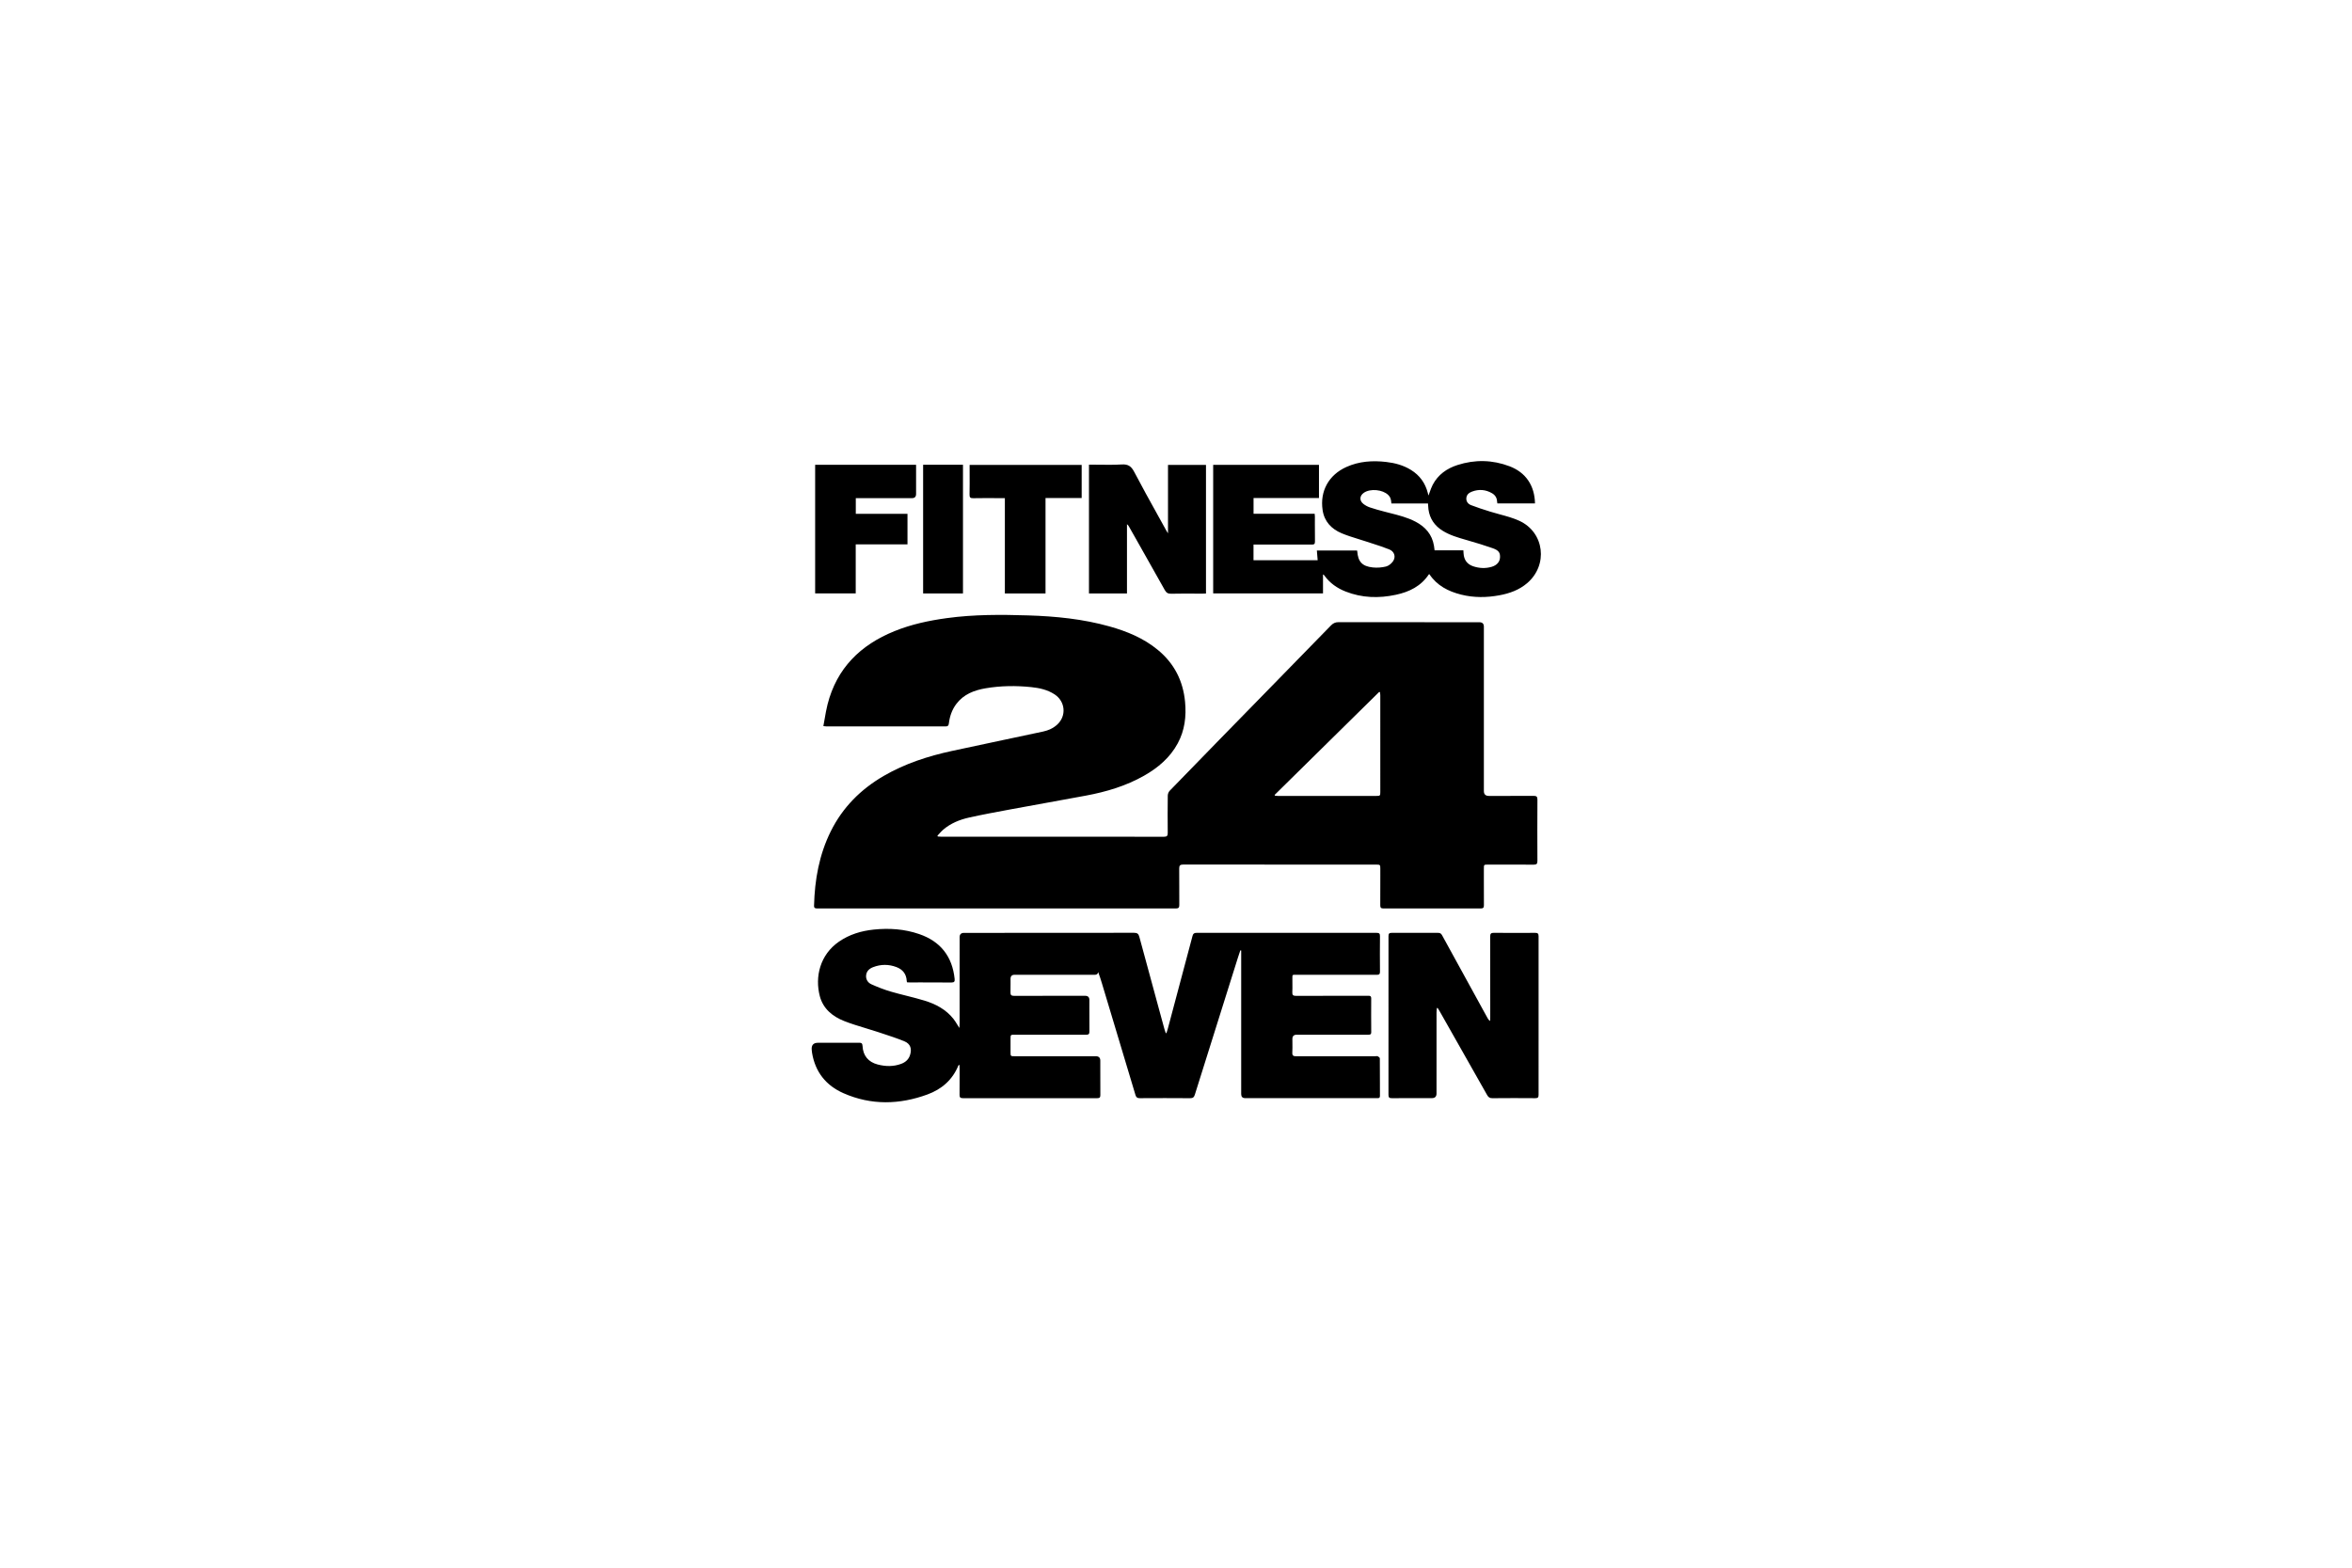
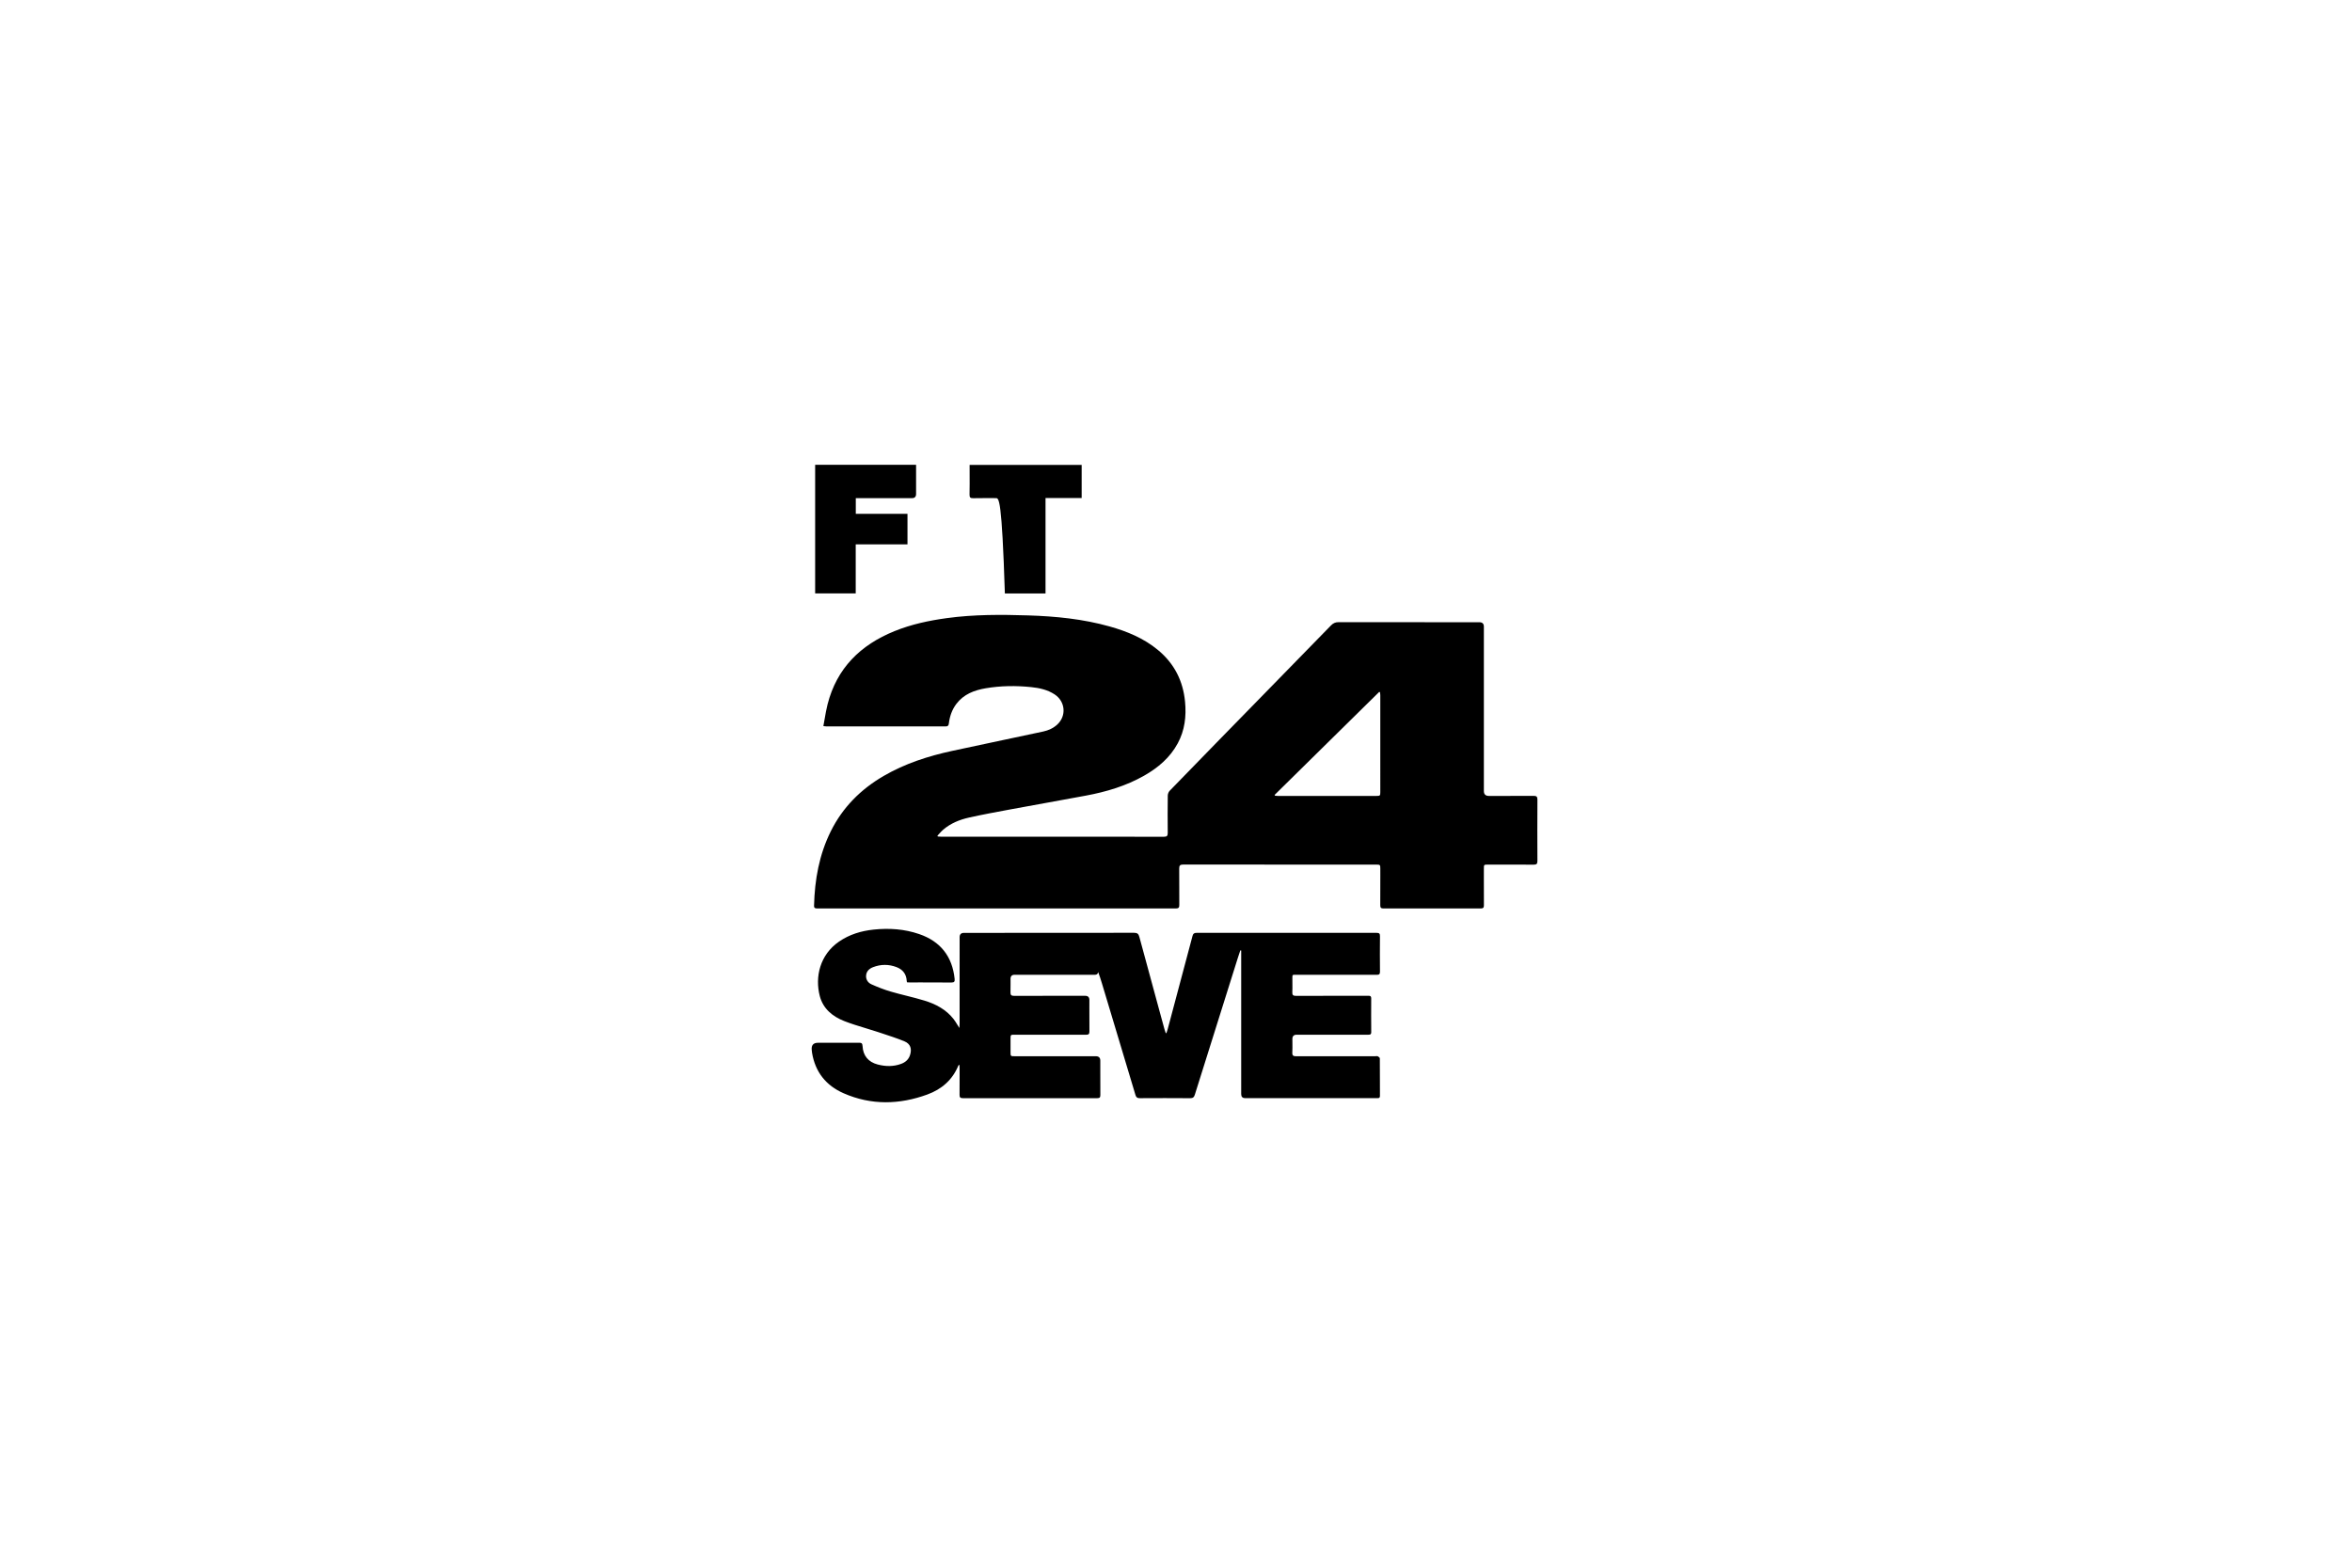
<svg xmlns="http://www.w3.org/2000/svg" width="255" height="170" viewBox="0 0 255 170" fill="none">
-   <path fill-rule="evenodd" clip-rule="evenodd" d="M162.33 54.517C162.334 54.54 162.339 54.564 162.342 54.589H166.421C166.383 52.658 165.428 51.233 163.662 50.562C161.807 49.858 159.912 49.819 158.021 50.426C156.862 50.799 155.91 51.469 155.331 52.573C155.198 52.828 155.101 53.103 155.005 53.374C154.962 53.497 154.919 53.619 154.873 53.738C154.853 53.658 154.826 53.557 154.8 53.456C154.524 52.377 153.92 51.541 152.971 50.956C152.151 50.449 151.245 50.206 150.299 50.096C148.812 49.922 147.354 50.016 145.969 50.641C144.06 51.502 143.09 53.255 143.395 55.312C143.578 56.553 144.352 57.361 145.456 57.826C146.047 58.074 146.663 58.264 147.279 58.455L147.279 58.455C147.574 58.546 147.869 58.637 148.161 58.734C148.379 58.807 148.599 58.878 148.818 58.949L148.82 58.949C149.426 59.144 150.033 59.34 150.621 59.578C151.186 59.806 151.361 60.384 151.028 60.867C150.855 61.117 150.554 61.361 150.267 61.433C149.806 61.547 149.301 61.584 148.827 61.533C147.676 61.409 147.228 60.901 147.148 59.759C147.147 59.747 147.141 59.736 147.133 59.722C147.128 59.714 147.123 59.706 147.119 59.697H142.773L142.799 60.02C142.819 60.268 142.839 60.508 142.859 60.749H135.903V59.049H136.297C136.77 59.049 137.243 59.049 137.716 59.048L137.727 59.048C139.225 59.048 140.722 59.047 142.219 59.054C142.474 59.055 142.571 58.998 142.566 58.723C142.554 58.108 142.555 57.493 142.557 56.878C142.558 56.591 142.559 56.304 142.558 56.017C142.558 55.956 142.552 55.895 142.544 55.823C142.54 55.789 142.537 55.752 142.533 55.712H135.908V54.007H143.001V50.41H131.531V64.349H143.438V62.309C143.457 62.31 143.471 62.311 143.481 62.311C143.496 62.311 143.502 62.311 143.505 62.314C143.534 62.345 143.562 62.376 143.587 62.411C144.176 63.229 144.966 63.783 145.893 64.147C147.667 64.844 149.49 64.894 151.333 64.499C152.787 64.189 154.06 63.572 154.913 62.283C154.918 62.276 154.931 62.273 154.947 62.271C154.955 62.269 154.964 62.268 154.972 62.266C155.797 63.503 157.017 64.13 158.416 64.48C159.799 64.826 161.188 64.81 162.58 64.55C163.678 64.345 164.709 63.974 165.572 63.237C167.866 61.279 167.452 57.735 164.728 56.479C164.063 56.172 163.346 55.978 162.628 55.784L162.628 55.784L162.628 55.784C162.268 55.687 161.908 55.589 161.554 55.478L161.49 55.458L161.49 55.457C160.816 55.245 160.142 55.033 159.485 54.776C159.173 54.654 158.944 54.385 158.979 54.003C159.014 53.629 159.273 53.429 159.598 53.307C160.348 53.026 161.078 53.088 161.769 53.49C162.098 53.682 162.291 53.978 162.31 54.373C162.313 54.42 162.321 54.467 162.33 54.517ZM158.663 59.786C158.661 59.752 158.658 59.716 158.656 59.676L158.654 59.676H155.534C155.526 59.616 155.519 59.558 155.512 59.502C155.499 59.391 155.487 59.288 155.47 59.186C155.267 57.955 154.535 57.128 153.461 56.567C152.59 56.113 151.648 55.875 150.705 55.637C150.498 55.584 150.291 55.532 150.085 55.478L150.072 55.474C149.555 55.337 149.036 55.2 148.531 55.027C148.275 54.941 148.021 54.806 147.81 54.638C147.355 54.275 147.4 53.745 147.886 53.423C148.582 52.96 149.906 53.086 150.506 53.672C150.741 53.9 150.817 54.098 150.852 54.6H154.822C154.828 54.676 154.832 54.749 154.836 54.819C154.844 54.964 154.852 55.099 154.87 55.232C155.011 56.254 155.544 57.018 156.415 57.558C157.194 58.04 158.059 58.29 158.926 58.54C159.015 58.566 159.105 58.592 159.194 58.618C160.089 58.878 160.982 59.145 161.859 59.456C162.498 59.684 162.661 59.951 162.628 60.47C162.599 60.937 162.279 61.301 161.732 61.463C161.061 61.662 160.39 61.63 159.73 61.411C159.062 61.189 158.72 60.709 158.677 60.011C158.673 59.942 158.669 59.874 158.663 59.786Z" fill="black" />
  <path fill-rule="evenodd" clip-rule="evenodd" d="M89.268 78.737C89.317 78.483 89.36 78.229 89.404 77.978C89.497 77.44 89.588 76.909 89.72 76.388C90.72 72.452 93.293 69.936 96.973 68.443C98.8 67.701 100.712 67.294 102.661 67.028C105.596 66.627 108.545 66.641 111.491 66.735C114.459 66.829 117.412 67.121 120.289 67.929C122.192 68.464 123.998 69.205 125.541 70.483C127.305 71.945 128.266 73.821 128.482 76.101C128.631 77.681 128.452 79.192 127.691 80.604C126.853 82.159 125.559 83.252 124.049 84.111C122.081 85.231 119.943 85.865 117.733 86.276C116.35 86.534 114.966 86.784 113.582 87.035C112.298 87.267 111.015 87.5 109.733 87.737C109.632 87.756 109.531 87.775 109.43 87.793C107.98 88.062 106.53 88.331 105.091 88.649C104.05 88.879 103.063 89.276 102.24 89.989C102.09 90.12 101.956 90.269 101.822 90.419C101.761 90.488 101.699 90.557 101.636 90.624C101.643 90.641 101.651 90.659 101.658 90.677C101.663 90.687 101.667 90.697 101.671 90.707C101.706 90.709 101.741 90.713 101.775 90.716L101.776 90.716C101.848 90.722 101.921 90.729 101.993 90.729C103.914 90.73 105.834 90.73 107.754 90.73H107.754C113.9 90.73 120.045 90.731 126.191 90.737C126.517 90.737 126.607 90.638 126.604 90.321C126.59 88.974 126.59 87.625 126.607 86.278C126.61 86.099 126.693 85.878 126.816 85.751C128.586 83.917 130.366 82.094 132.147 80.271L132.432 79.979C133.574 78.81 134.716 77.641 135.858 76.473L135.869 76.462C138.683 73.582 141.498 70.702 144.308 67.817C144.548 67.571 144.79 67.466 145.138 67.467C149.28 67.476 153.422 67.475 157.564 67.475C158.505 67.475 159.447 67.475 160.389 67.475C160.715 67.475 160.879 67.634 160.879 67.952V85.781C160.879 86.133 161.06 86.309 161.423 86.31C161.846 86.31 162.268 86.31 162.691 86.311C163.881 86.312 165.072 86.313 166.263 86.304C166.573 86.301 166.687 86.376 166.685 86.71C166.671 88.928 166.672 91.146 166.684 93.364C166.685 93.671 166.593 93.765 166.287 93.763C164.962 93.753 163.638 93.755 162.314 93.757H162.313L161.32 93.758C160.88 93.758 160.879 93.761 160.879 94.198C160.879 94.551 160.878 94.904 160.878 95.257V95.259C160.876 96.221 160.875 97.183 160.884 98.146C160.887 98.416 160.82 98.514 160.531 98.514C157.018 98.505 153.506 98.505 149.993 98.513C149.729 98.513 149.645 98.432 149.646 98.169C149.655 97.08 149.653 95.992 149.652 94.903V94.901C149.652 94.663 149.651 94.426 149.651 94.189C149.651 93.781 149.63 93.758 149.217 93.758C147.22 93.758 145.224 93.757 143.227 93.757C138.241 93.757 133.254 93.757 128.267 93.752C127.944 93.752 127.845 93.864 127.848 94.178C127.855 94.87 127.854 95.562 127.854 96.253C127.853 96.878 127.853 97.502 127.857 98.126C127.859 98.406 127.792 98.514 127.484 98.514C114.526 98.507 101.568 98.507 88.61 98.511C88.387 98.511 88.251 98.486 88.258 98.208C88.328 95.4 88.812 92.685 90.071 90.147C91.36 87.551 93.32 85.587 95.815 84.139C98.123 82.799 100.629 81.991 103.22 81.43C105.097 81.023 106.976 80.626 108.856 80.228L108.859 80.228L108.865 80.227C110.277 79.928 111.69 79.629 113.102 79.326C113.668 79.204 114.191 78.97 114.624 78.572C115.645 77.632 115.507 76.061 114.332 75.294C113.566 74.794 112.693 74.603 111.804 74.511C110.154 74.34 108.501 74.358 106.863 74.637C105.624 74.848 104.485 75.278 103.687 76.331C103.214 76.957 102.968 77.675 102.875 78.443C102.845 78.682 102.773 78.774 102.526 78.773C99.206 78.769 95.887 78.769 92.567 78.769H92.557C91.561 78.769 90.564 78.769 89.568 78.769C89.523 78.769 89.478 78.763 89.412 78.755L89.412 78.755L89.412 78.755L89.412 78.754L89.412 78.754L89.412 78.754L89.412 78.754L89.411 78.754L89.411 78.754L89.411 78.754C89.372 78.749 89.326 78.743 89.269 78.737H89.268ZM138.213 86.242L138.214 86.243C138.217 86.251 138.221 86.259 138.225 86.267C138.228 86.274 138.23 86.28 138.233 86.286C138.265 86.289 138.297 86.292 138.329 86.295C138.399 86.302 138.469 86.31 138.539 86.31C142.104 86.311 145.669 86.311 149.234 86.31C149.625 86.31 149.65 86.282 149.65 85.892C149.65 82.391 149.65 78.89 149.649 75.389C149.649 75.314 149.64 75.24 149.63 75.165C149.626 75.131 149.622 75.098 149.618 75.064C149.59 75.052 149.561 75.04 149.533 75.028C147.668 76.865 145.804 78.702 143.94 80.538L143.872 80.605C141.98 82.47 140.087 84.335 138.194 86.199H138.194C138.2 86.214 138.207 86.228 138.213 86.242Z" fill="black" />
  <path d="M126.503 111.902C126.488 111.945 126.473 111.988 126.459 112.031C126.449 112.031 126.438 112.032 126.428 112.032L126.426 112.032C126.415 112.033 126.404 112.033 126.392 112.034C126.383 112.007 126.374 111.98 126.364 111.953C126.358 111.934 126.351 111.915 126.344 111.896C126.31 111.798 126.275 111.7 126.248 111.601C126.101 111.064 125.954 110.527 125.808 109.99L125.807 109.988C125.043 107.193 124.28 104.399 123.528 101.601C123.439 101.267 123.308 101.152 122.952 101.152C117.869 101.162 112.786 101.162 107.704 101.161H107.698C106.638 101.161 105.578 101.161 104.518 101.161C104.2 101.161 104.041 101.317 104.041 101.628C104.04 102.877 104.04 104.125 104.04 105.373V105.389C104.04 107.255 104.04 109.122 104.039 110.989C104.039 111.072 104.034 111.154 104.027 111.259C104.023 111.322 104.019 111.392 104.015 111.475C103.932 111.347 103.858 111.226 103.788 111.112C103.648 110.884 103.525 110.683 103.38 110.499C102.567 109.463 101.448 108.879 100.227 108.505C99.584 108.308 98.931 108.143 98.278 107.979C97.708 107.836 97.138 107.693 96.575 107.527C95.858 107.317 95.155 107.042 94.473 106.735C94.104 106.569 93.865 106.216 93.901 105.78C93.939 105.321 94.243 105.04 94.656 104.88C95.501 104.552 96.356 104.551 97.201 104.874C97.876 105.133 98.264 105.623 98.305 106.361C98.308 106.395 98.315 106.427 98.322 106.463C98.326 106.481 98.331 106.5 98.334 106.52C98.356 106.521 98.378 106.522 98.399 106.524L98.427 106.526L98.428 106.526C98.488 106.53 98.543 106.533 98.599 106.533C99.047 106.534 99.495 106.533 99.943 106.532C101.012 106.531 102.082 106.529 103.152 106.542C103.474 106.545 103.529 106.417 103.5 106.146C103.245 103.715 101.972 102.087 99.66 101.292C98.059 100.741 96.403 100.629 94.731 100.803C93.377 100.944 92.095 101.327 90.956 102.114C88.896 103.536 88.335 105.939 88.883 108.023C89.244 109.396 90.269 110.227 91.524 110.722C92.277 111.019 93.055 111.254 93.832 111.49L93.833 111.49L93.835 111.491C94.263 111.62 94.691 111.75 95.116 111.89C95.276 111.943 95.436 111.996 95.596 112.048C96.422 112.319 97.249 112.59 98.051 112.918C98.714 113.189 98.885 113.736 98.66 114.423C98.502 114.906 98.153 115.199 97.695 115.367C96.861 115.674 96.01 115.656 95.162 115.435C94.146 115.171 93.567 114.482 93.516 113.43C93.501 113.114 93.38 113.072 93.113 113.074C92.019 113.081 90.924 113.08 89.83 113.079H89.829C89.449 113.079 89.068 113.079 88.688 113.079C88.186 113.079 87.959 113.333 88.006 113.842C88.008 113.863 88.01 113.884 88.011 113.905L88.012 113.905C88.019 113.99 88.026 114.074 88.04 114.158C88.381 116.246 89.554 117.717 91.462 118.553C94.456 119.867 97.509 119.795 100.542 118.687C102.084 118.124 103.269 117.11 103.904 115.543C103.91 115.529 103.926 115.52 103.954 115.504C103.972 115.494 103.993 115.482 104.019 115.465C104.021 115.492 104.022 115.518 104.024 115.542C104.025 115.564 104.026 115.585 104.028 115.605C104.033 115.686 104.038 115.757 104.038 115.829C104.038 116.054 104.039 116.278 104.04 116.503C104.042 117.244 104.044 117.986 104.034 118.727C104.029 119.009 104.128 119.086 104.403 119.086C109.254 119.079 114.104 119.08 118.954 119.086C119.217 119.087 119.301 119.009 119.298 118.743C119.29 117.828 119.291 116.913 119.293 115.998C119.293 115.671 119.293 115.345 119.293 115.018C119.293 114.698 119.131 114.538 118.807 114.538H110.019C109.563 114.537 109.562 114.536 109.561 114.073C109.561 113.606 109.561 113.139 109.561 112.672C109.562 112.206 109.563 112.204 110.012 112.204C110.461 112.204 110.91 112.204 111.359 112.204H111.359C113.489 112.203 115.619 112.202 117.748 112.209C118.029 112.21 118.117 112.123 118.114 111.845C118.105 111.014 118.107 110.183 118.108 109.352C118.108 109.047 118.109 108.743 118.109 108.438C118.108 108.136 117.956 107.985 117.652 107.985C117.059 107.985 116.466 107.985 115.873 107.985C113.897 107.984 111.922 107.984 109.947 107.99C109.659 107.991 109.545 107.908 109.556 107.611C109.568 107.282 109.566 106.952 109.563 106.622C109.562 106.464 109.561 106.305 109.561 106.147C109.563 105.852 109.709 105.705 109.999 105.705C110.61 105.705 111.221 105.705 111.832 105.705H111.844C114.084 105.704 116.324 105.704 118.564 105.708C118.575 105.708 118.586 105.708 118.598 105.708C118.81 105.709 119.002 105.71 119.062 105.407C119.222 105.83 119.348 106.231 119.469 106.633C119.671 107.307 119.874 107.981 120.077 108.655C121.089 112.019 122.102 115.383 123.108 118.75C123.187 119.013 123.316 119.088 123.582 119.086C125.396 119.076 127.211 119.073 129.026 119.088C129.325 119.091 129.452 118.994 129.54 118.715C130.908 114.345 132.283 109.977 133.658 105.609L133.66 105.604C133.84 105.031 134.02 104.458 134.201 103.885C134.262 103.69 134.327 103.497 134.392 103.304C134.42 103.222 134.447 103.14 134.475 103.058C134.48 103.058 134.485 103.059 134.49 103.059C134.496 103.06 134.501 103.061 134.507 103.061L134.522 103.063C134.527 103.064 134.532 103.064 134.538 103.065L134.552 103.066L134.56 103.067L134.568 103.068V118.645C134.568 118.936 134.713 119.081 135.001 119.081H149.17C149.191 119.081 149.213 119.08 149.234 119.08C149.277 119.079 149.319 119.078 149.361 119.081C149.534 119.093 149.611 119.022 149.611 118.841C149.61 118.399 149.609 117.957 149.609 117.515C149.608 116.599 149.608 115.682 149.599 114.766C149.598 114.689 149.469 114.589 149.377 114.545C149.323 114.519 149.253 114.525 149.183 114.531C149.153 114.534 149.123 114.536 149.094 114.536C148.46 114.536 147.826 114.536 147.192 114.536C144.971 114.535 142.751 114.535 140.53 114.542C140.218 114.543 140.092 114.464 140.111 114.132C140.129 113.791 140.125 113.448 140.121 113.105V113.105C140.119 112.959 140.118 112.814 140.118 112.668C140.118 112.358 140.275 112.204 140.59 112.204L142.16 112.204C144.205 112.203 146.25 112.203 148.295 112.205L148.31 112.205L148.322 112.205C148.512 112.206 148.668 112.206 148.666 111.922C148.655 110.701 148.658 109.481 148.664 108.26C148.665 108.053 148.588 107.978 148.382 107.982C148.077 107.989 147.771 107.987 147.465 107.986C147.336 107.985 147.206 107.985 147.077 107.985C146.544 107.985 146.01 107.984 145.477 107.984C143.824 107.983 142.171 107.982 140.518 107.992C140.192 107.994 140.093 107.896 140.111 107.576C140.127 107.279 140.124 106.98 140.12 106.682V106.681L140.12 106.68C140.118 106.523 140.117 106.365 140.118 106.208C140.118 106.154 140.118 106.106 140.118 106.064C140.117 105.883 140.116 105.792 140.161 105.747C140.207 105.702 140.298 105.703 140.48 105.705C140.518 105.705 140.56 105.705 140.606 105.705C143.493 105.704 146.38 105.702 149.266 105.709C149.526 105.71 149.617 105.638 149.615 105.369C149.603 104.085 149.601 102.801 149.615 101.517C149.618 101.232 149.524 101.159 149.25 101.159C142.744 101.165 136.238 101.165 129.732 101.159C129.476 101.159 129.358 101.234 129.292 101.487C128.498 104.487 127.698 107.486 126.897 110.484C126.796 110.863 126.695 111.243 126.593 111.622C126.568 111.717 126.536 111.809 126.504 111.902L126.503 111.902Z" fill="black" />
-   <path d="M118.065 50.385C118.42 50.385 118.774 50.389 119.126 50.394C119.96 50.404 120.788 50.415 121.612 50.366C122.305 50.324 122.648 50.557 122.965 51.164C123.794 52.745 124.66 54.307 125.527 55.868L125.527 55.868C125.843 56.438 126.159 57.007 126.473 57.578C126.494 57.616 126.518 57.653 126.551 57.704L126.552 57.705C126.574 57.739 126.601 57.78 126.633 57.833V50.413H130.751V64.359C130.713 64.36 130.675 64.363 130.636 64.365C130.553 64.369 130.469 64.374 130.385 64.374C130.047 64.374 129.709 64.373 129.371 64.372H129.371C128.574 64.37 127.776 64.368 126.979 64.384C126.639 64.391 126.455 64.29 126.286 63.987C125.276 62.175 124.253 60.37 123.229 58.564L123.229 58.564L123.228 58.562L123.228 58.562L123.227 58.561L123.222 58.551C122.947 58.066 122.672 57.58 122.397 57.094C122.346 57.006 122.292 56.92 122.185 56.846V64.352H118.065V50.385Z" fill="black" />
  <path d="M99.32 50.404H88.377V64.35H92.776V59.031H98.388V55.722H92.784V54.017H98.883C99.174 54.017 99.32 53.867 99.32 53.565V50.404Z" fill="black" />
-   <path d="M107.978 54.016L107.977 54.016C107.145 54.013 106.334 54.011 105.523 54.025C105.202 54.031 105.109 53.95 105.116 53.622C105.132 52.859 105.129 52.096 105.126 51.322V51.322C105.125 51.02 105.124 50.718 105.124 50.413H117.273V54.005H113.354V64.352H108.946V54.017C108.62 54.017 108.298 54.016 107.978 54.016H107.978Z" fill="black" />
-   <path d="M100.084 64.354H104.404V50.398H100.084V64.354Z" fill="black" />
-   <path d="M155.768 109.458C155.773 109.411 155.778 109.364 155.782 109.317V109.316C155.805 109.312 155.829 109.308 155.853 109.304L155.863 109.302C155.882 109.332 155.901 109.362 155.921 109.392C155.963 109.456 156.005 109.52 156.043 109.586C156.231 109.918 156.419 110.25 156.608 110.582C158.152 113.303 159.697 116.024 161.234 118.75C161.37 118.993 161.52 119.09 161.805 119.088C163.354 119.072 164.904 119.074 166.453 119.086C166.738 119.089 166.81 118.996 166.81 118.722C166.803 112.99 166.802 107.259 166.811 101.528C166.811 101.223 166.706 101.156 166.425 101.158C164.939 101.169 163.454 101.173 161.968 101.155C161.636 101.151 161.562 101.258 161.563 101.573C161.573 104.015 161.571 106.456 161.57 108.898C161.57 109.385 161.569 109.873 161.569 110.361C161.569 110.441 161.564 110.522 161.558 110.603C161.555 110.641 161.553 110.679 161.551 110.717C161.413 110.624 161.345 110.521 161.286 110.414L160.821 109.569C159.326 106.849 157.83 104.13 156.34 101.406C156.238 101.22 156.117 101.159 155.913 101.16C154.236 101.166 152.559 101.168 150.883 101.159C150.617 101.157 150.538 101.246 150.538 101.507C150.544 107.248 150.544 112.99 150.537 118.732C150.537 119.02 150.635 119.088 150.906 119.086C151.978 119.078 153.05 119.08 154.122 119.081C154.494 119.081 154.865 119.081 155.236 119.081C155.576 119.081 155.745 118.916 155.745 118.585C155.746 117.605 155.746 116.625 155.746 115.645C155.746 113.686 155.746 111.726 155.747 109.766C155.747 109.663 155.758 109.56 155.768 109.458Z" fill="black" />
+   <path d="M107.978 54.016L107.977 54.016C107.145 54.013 106.334 54.011 105.523 54.025C105.202 54.031 105.109 53.95 105.116 53.622C105.132 52.859 105.129 52.096 105.126 51.322V51.322C105.125 51.02 105.124 50.718 105.124 50.413H117.273V54.005H113.354V64.352H108.946C108.62 54.017 108.298 54.016 107.978 54.016H107.978Z" fill="black" />
</svg>